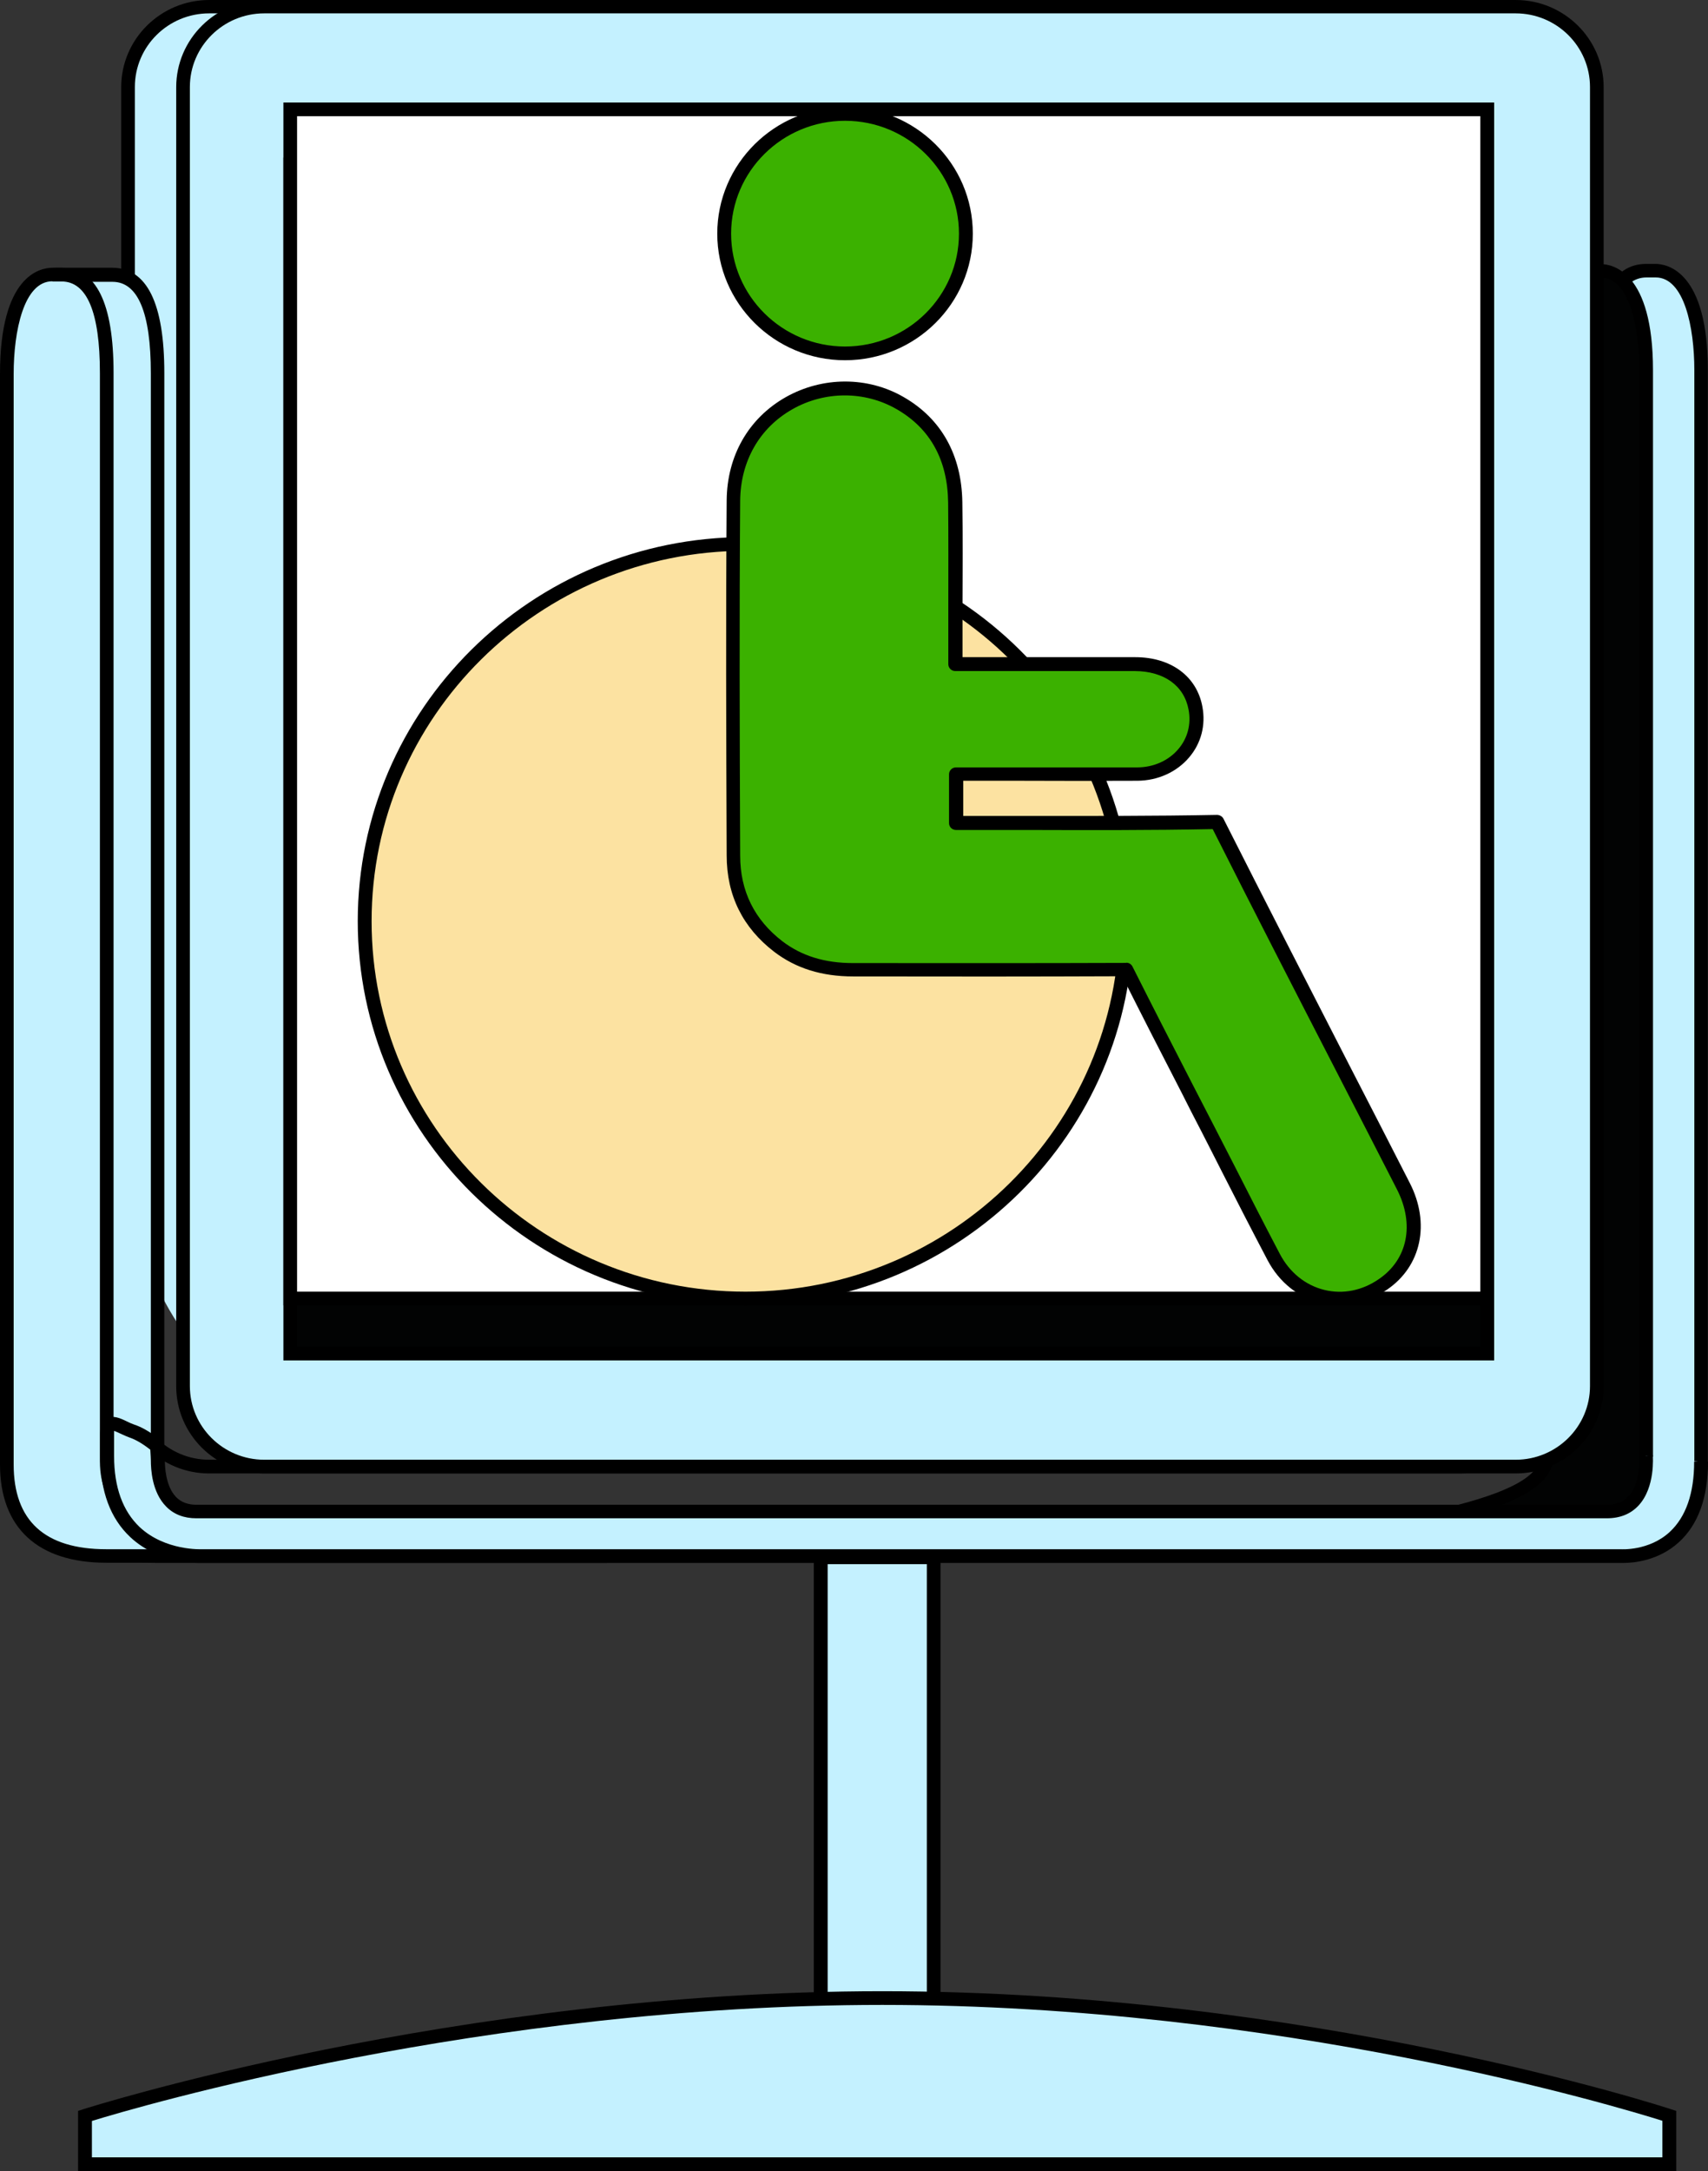
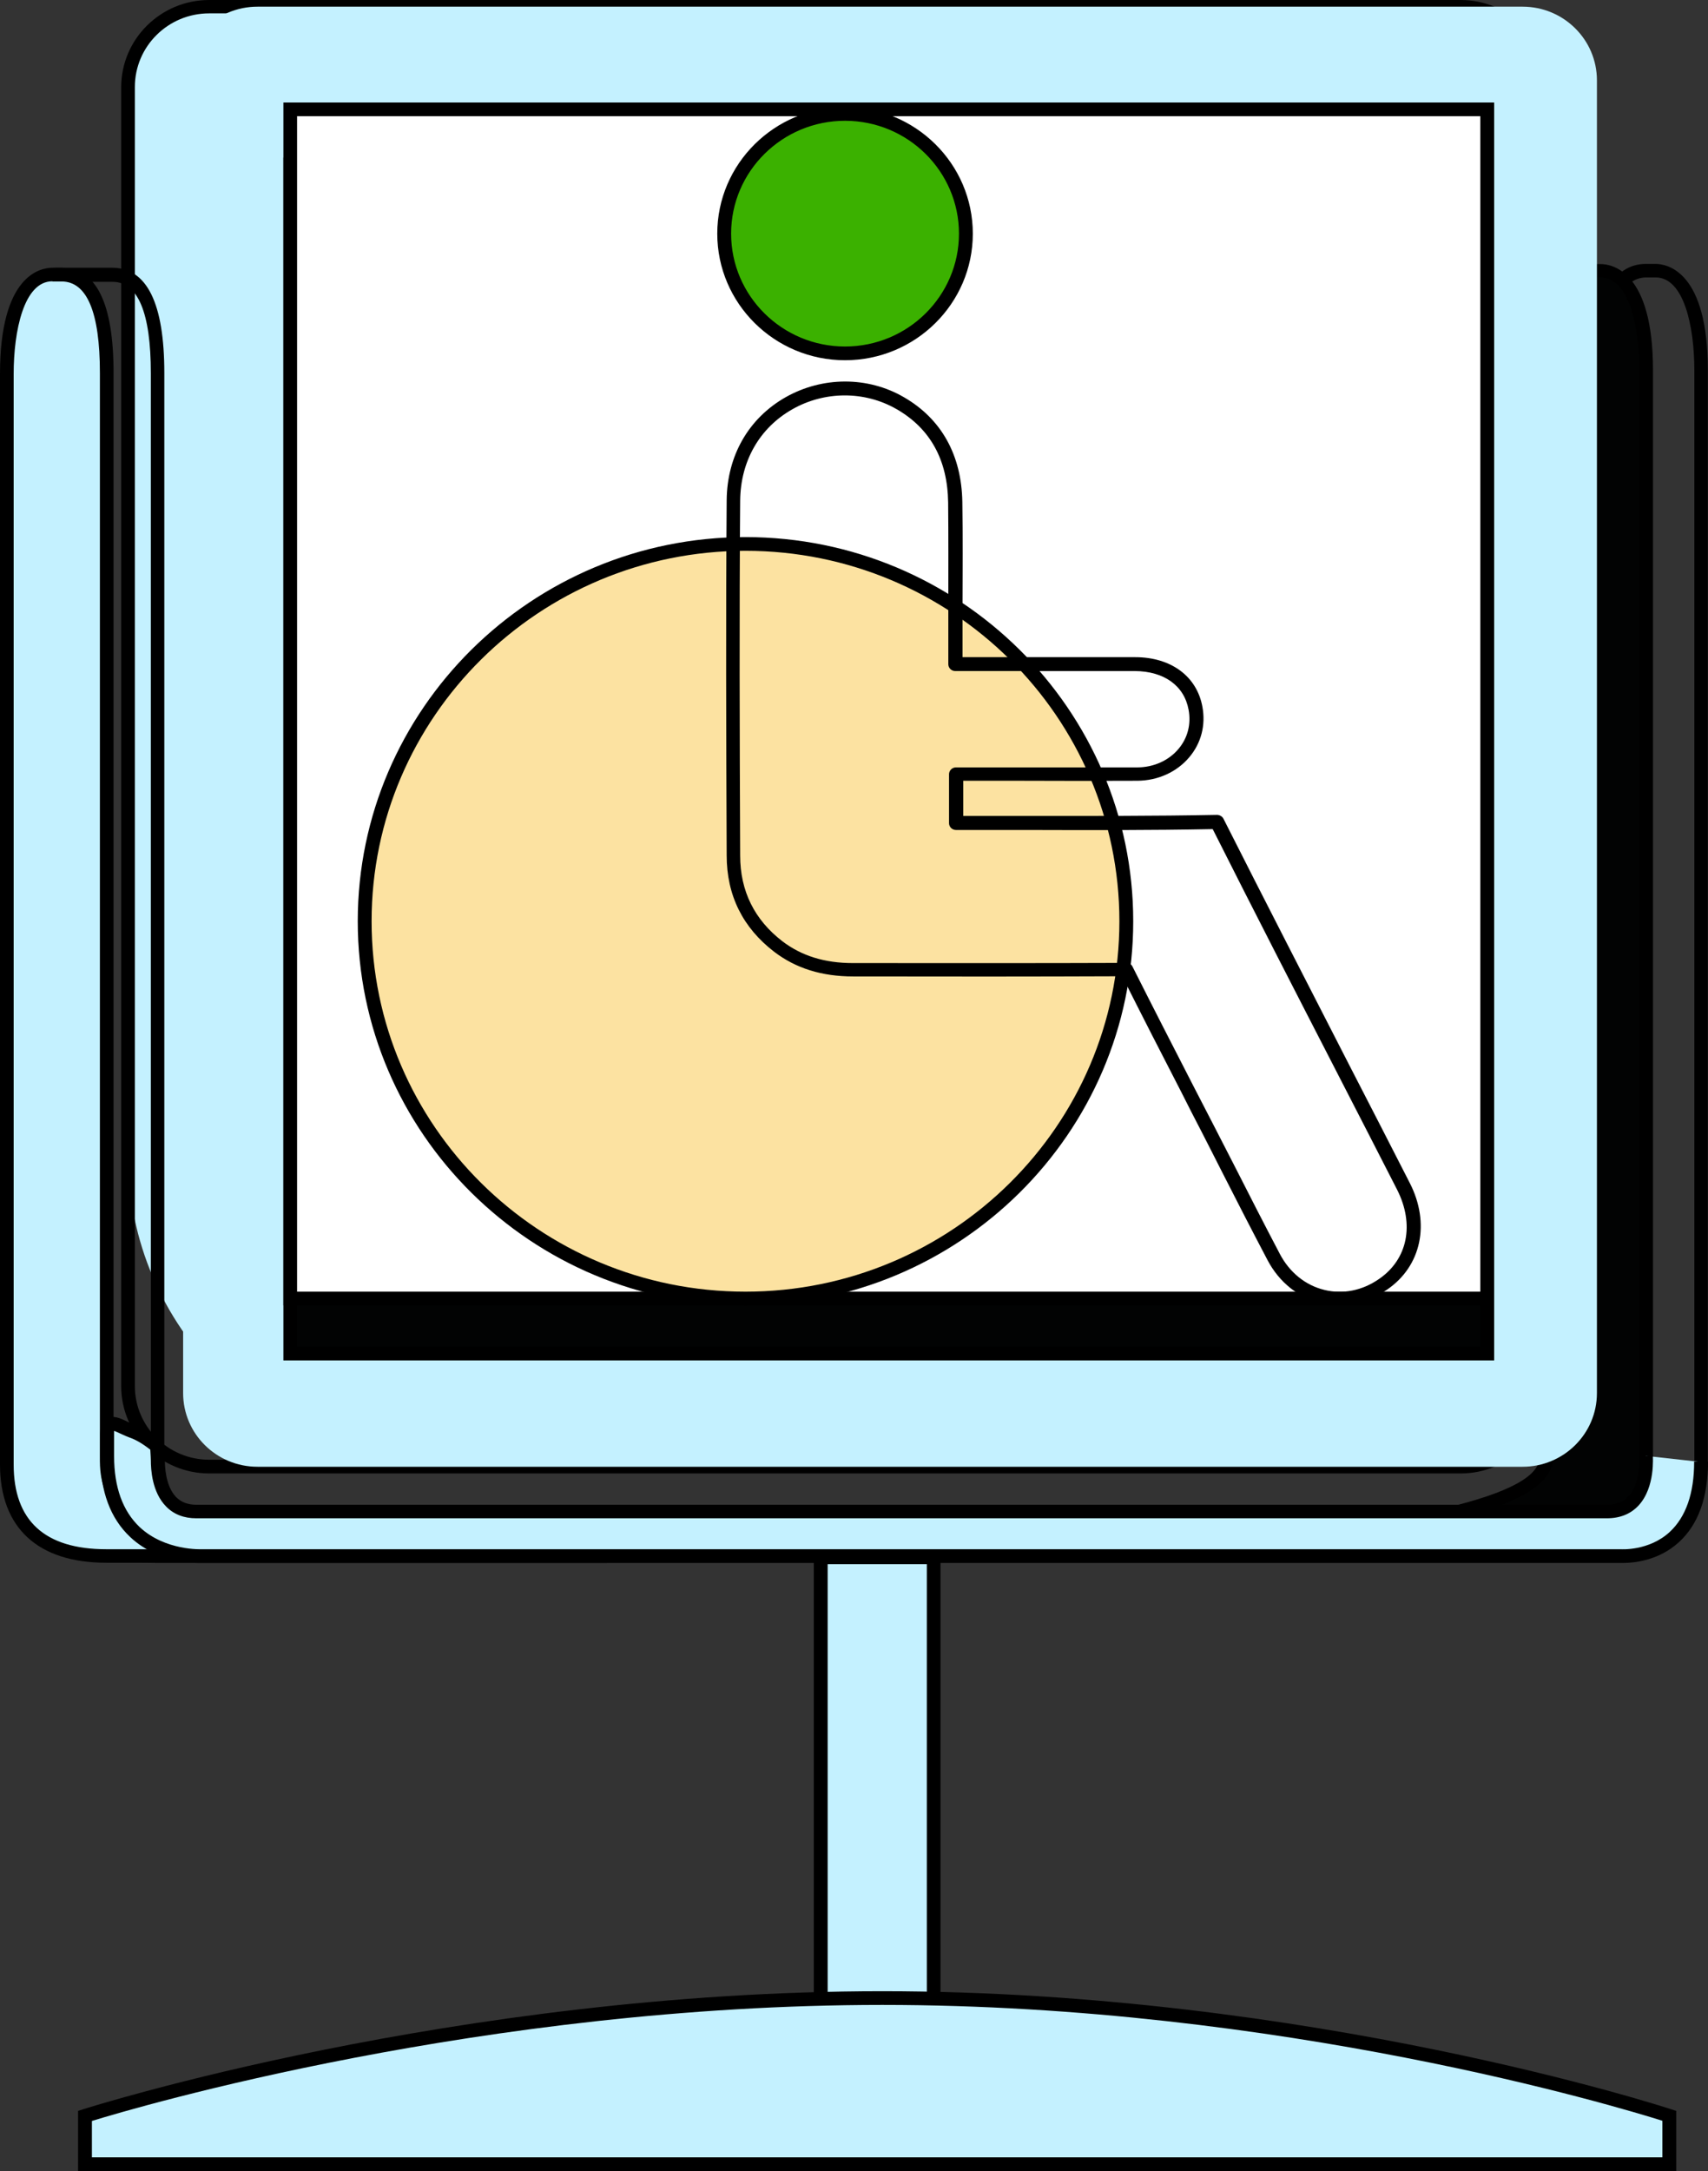
<svg xmlns="http://www.w3.org/2000/svg" width="96" height="122" viewBox="0 0 96 122" fill="none">
  <rect x="0" y="0" width="96" height="122" fill="#333333" stroke="none" />
-   <path d="M90.026 87.235H71.015C75.633 86.474 89.996 84.261 89.996 80.783V20.747C89.996 17.269 90.744 15.224 92.529 15.224H93.038C94.325 15.224 95.601 16.736 95.601 20.816V82.048C95.601 85.525 93.526 87.235 90.016 87.235H90.026Z" fill="#C4F1FF" />
  <path d="M90.026 87.61H71.015L70.955 86.85L71.544 86.751C83.533 84.785 89.607 82.779 89.607 80.774V20.737C89.607 16.815 90.594 14.829 92.529 14.829H93.038C93.726 14.829 95.99 15.264 95.99 20.796V82.028C95.99 85.624 93.866 87.6 90.016 87.6L90.026 87.61ZM75.533 86.84H90.026C92.4 86.84 95.232 86.01 95.232 82.028V20.796C95.232 18.396 94.664 15.59 93.058 15.59H92.549C91.123 15.59 90.395 17.319 90.395 20.727V80.764C90.395 83.54 83.393 85.397 75.543 86.83L75.533 86.84Z" fill="black" />
  <path d="M86.934 87.235H67.923C72.541 86.474 86.904 85.377 86.904 81.9V20.747C86.904 17.269 87.652 15.224 89.437 15.224H89.946C91.233 15.224 92.509 16.736 92.509 20.816V82.097C92.509 85.575 90.435 87.245 86.924 87.245L86.934 87.235Z" fill="#020303" />
  <path d="M86.934 87.61H67.923L67.864 86.849C68.701 86.711 69.838 86.563 71.165 86.395C76.531 85.704 86.525 84.409 86.525 81.9V20.747C86.525 16.825 87.512 14.839 89.447 14.839H89.956C90.644 14.839 92.908 15.274 92.908 20.806V82.088C92.908 85.654 90.784 87.61 86.934 87.61V87.61ZM73.599 86.84H86.934C90.385 86.84 92.14 85.239 92.14 82.078V20.796C92.14 18.395 91.572 15.59 89.966 15.59H89.457C88.031 15.59 87.303 17.319 87.303 20.727V81.88C87.303 84.547 81.069 85.802 73.609 86.83L73.599 86.84Z" fill="black" />
  <path d="M69.031 82.423L24.846 82.423C15.111 82.423 7.201 74.599 7.201 64.947L7.201 4.515C7.201 2.233 9.077 0.375 11.381 0.375L69.031 0.375C78.765 0.375 86.675 8.2 86.675 17.852L86.675 64.947C86.675 74.589 78.775 82.423 69.031 82.423Z" fill="#C4F1FF" />
  <path d="M82.096 82.799H11.759C9.027 82.799 6.812 80.596 6.812 77.899V4.9C6.812 2.193 9.036 0 11.759 0H82.096C84.829 0 87.043 2.203 87.043 4.9V77.899C87.043 80.606 84.819 82.799 82.096 82.799ZM11.759 0.751C9.455 0.751 7.58 2.598 7.58 4.89V77.889C7.58 80.171 9.455 82.028 11.759 82.028H82.096C84.4 82.028 86.275 80.181 86.275 77.889V4.89C86.275 2.608 84.41 0.751 82.096 0.751H11.759Z" fill="black" />
  <path d="M14.473 82.423L85.578 82.423C87.885 82.423 89.757 80.57 89.757 78.284L89.757 4.515C89.757 2.229 87.885 0.375 85.578 0.375L14.473 0.375C12.164 0.375 10.293 2.229 10.293 4.515L10.293 78.284C10.293 80.57 12.164 82.423 14.473 82.423Z" fill="#C4F1FF" />
-   <path d="M85.188 82.799H14.851C12.118 82.799 9.904 80.596 9.904 77.899V4.9C9.904 2.193 12.129 0 14.851 0H85.188C87.921 0 90.135 2.203 90.135 4.9V77.899C90.135 80.606 87.911 82.799 85.188 82.799ZM14.851 0.751C12.547 0.751 10.672 2.608 10.672 4.89V77.889C10.672 80.171 12.547 82.028 14.851 82.028H85.188C87.492 82.028 89.367 80.171 89.367 77.889V4.89C89.367 2.608 87.492 0.751 85.188 0.751H14.851Z" fill="black" />
  <path d="M16.308 76.061L83.593 76.061L83.593 9.237L16.308 9.237L16.308 76.061Z" fill="#020303" />
  <path d="M83.981 76.447H15.928V8.852H83.981V76.447ZM16.697 75.676H83.203V9.623H16.697V75.676Z" fill="black" />
  <path d="M16.308 72.969L83.593 72.969L83.593 6.145L16.308 6.145L16.308 72.969Z" fill="white" />
  <path d="M83.981 73.354H15.928V5.76H83.981V73.354ZM16.697 72.584H83.203V6.53H16.697V72.584Z" fill="black" />
  <path d="M41.901 72.969C53.722 72.969 63.305 63.477 63.305 51.768C63.305 40.059 53.722 30.567 41.901 30.567C30.08 30.567 20.497 40.059 20.497 51.768C20.497 63.477 30.08 72.969 41.901 72.969Z" fill="#FCE2A1" />
  <path d="M41.901 73.354C29.882 73.354 20.108 63.672 20.108 51.768C20.108 39.863 29.882 30.181 41.901 30.181C53.92 30.181 63.694 39.863 63.694 51.768C63.694 63.672 53.92 73.354 41.901 73.354ZM41.901 30.952C30.311 30.952 20.886 40.288 20.886 51.768C20.886 63.248 30.311 72.584 41.901 72.584C53.491 72.584 62.916 63.248 62.916 51.768C62.916 40.288 53.491 30.952 41.901 30.952Z" fill="black" />
-   <path d="M53.69 37.324C54.039 37.324 54.319 37.324 54.588 37.324C57.65 37.324 60.722 37.324 63.784 37.324C65.619 37.324 66.906 38.292 67.185 39.814C67.544 41.77 66.038 43.499 63.913 43.509C60.782 43.529 57.64 43.509 54.508 43.509C54.259 43.509 54.009 43.509 53.73 43.509V46.255C54.019 46.255 54.269 46.255 54.528 46.255C59.146 46.255 63.774 46.295 68.392 46.196C71.843 53.042 75.374 59.849 78.865 66.666C79.952 68.78 79.483 70.963 77.728 72.179C75.573 73.651 72.83 72.979 71.584 70.627C70.317 68.227 69.1 65.806 67.863 63.386C66.337 60.412 64.801 57.458 63.305 54.465C58.188 54.495 53.062 54.485 47.945 54.475C46.409 54.475 44.983 54.119 43.746 53.171C42.05 51.877 41.222 50.138 41.222 48.063C41.193 41.414 41.173 34.766 41.222 28.117C41.262 22.9 46.718 20.411 50.588 22.643C52.703 23.859 53.65 25.835 53.68 28.215C53.72 30.972 53.68 33.728 53.68 36.484C53.68 36.731 53.68 36.978 53.68 37.304L53.69 37.324Z" fill="#3BB100" />
  <path d="M75.294 73.354C74.945 73.354 74.596 73.315 74.247 73.226C72.97 72.909 71.903 72.06 71.245 70.815C70.377 69.165 69.509 67.476 68.681 65.846C68.292 65.085 67.913 64.325 67.524 63.574C67.145 62.843 66.766 62.111 66.397 61.37C65.3 59.246 64.173 57.043 63.076 54.86C58.109 54.88 53.072 54.88 48.194 54.87H47.955C46.19 54.87 44.733 54.415 43.517 53.487C41.751 52.133 40.844 50.316 40.844 48.073C40.814 41.019 40.794 34.647 40.844 28.117C40.864 25.617 42.07 23.503 44.165 22.317C46.23 21.152 48.773 21.142 50.798 22.317C52.912 23.533 54.049 25.578 54.089 28.215C54.119 30.142 54.109 32.098 54.099 33.995C54.099 34.825 54.099 35.664 54.099 36.494V36.929H57.371C59.515 36.929 61.659 36.929 63.804 36.929C65.819 36.929 67.275 38.006 67.584 39.725C67.773 40.752 67.514 41.76 66.846 42.55C66.148 43.38 65.091 43.864 63.934 43.874C61.729 43.884 59.485 43.884 57.311 43.874C56.383 43.874 55.456 43.874 54.528 43.874H54.139V45.85H54.548C55.615 45.85 56.692 45.85 57.76 45.85C61.251 45.85 64.861 45.86 68.402 45.791C68.541 45.791 68.691 45.87 68.761 45.998C71.115 50.661 73.549 55.384 75.892 59.958C77.01 62.131 78.127 64.295 79.234 66.468C80.401 68.74 79.892 71.151 77.967 72.465C77.149 73.028 76.231 73.315 75.314 73.315L75.294 73.354ZM63.305 54.099C63.455 54.099 63.584 54.178 63.654 54.317C64.781 56.559 65.948 58.831 67.075 61.025C67.454 61.756 67.833 62.487 68.212 63.228C68.601 63.989 68.99 64.749 69.379 65.5C70.207 67.13 71.065 68.81 71.933 70.46C72.481 71.507 73.379 72.228 74.436 72.485C75.474 72.742 76.571 72.524 77.508 71.872C79.124 70.766 79.513 68.8 78.526 66.853C77.418 64.68 76.301 62.517 75.184 60.343C72.87 55.848 70.477 51.195 68.162 46.591C64.682 46.66 61.161 46.65 57.74 46.64C56.672 46.64 55.595 46.64 54.528 46.64H53.73C53.521 46.64 53.341 46.472 53.341 46.255V43.509C53.341 43.301 53.511 43.123 53.73 43.123H54.508C55.436 43.123 56.363 43.123 57.291 43.123C59.465 43.123 61.699 43.123 63.914 43.123C64.841 43.123 65.689 42.738 66.237 42.086C66.756 41.474 66.956 40.693 66.806 39.883C66.557 38.529 65.43 37.719 63.784 37.709C61.639 37.709 59.495 37.709 57.351 37.709H53.69C53.481 37.709 53.301 37.541 53.301 37.324V36.504C53.301 35.674 53.301 34.835 53.301 34.005C53.301 32.118 53.311 30.162 53.291 28.235C53.261 25.844 52.284 24.076 50.389 22.989C48.603 21.962 46.359 21.962 44.534 22.999C42.689 24.046 41.622 25.914 41.602 28.136C41.552 34.667 41.572 41.029 41.602 48.083C41.602 50.078 42.41 51.689 43.975 52.894C45.053 53.714 46.349 54.119 47.935 54.119H48.175C53.132 54.119 58.258 54.129 63.295 54.109L63.305 54.099Z" fill="black" />
  <path d="M47.496 19.858C51.248 19.858 54.289 16.846 54.289 13.13C54.289 9.414 51.248 6.402 47.496 6.402C43.745 6.402 40.704 9.414 40.704 13.13C40.704 16.846 43.745 19.858 47.496 19.858Z" fill="#3BB100" />
  <path d="M47.496 20.243C43.536 20.243 40.315 17.052 40.315 13.13C40.315 9.208 43.536 6.017 47.496 6.017C51.456 6.017 54.678 9.208 54.678 13.13C54.678 17.052 51.456 20.243 47.496 20.243ZM47.496 6.787C43.965 6.787 41.093 9.632 41.093 13.13C41.093 16.627 43.965 19.472 47.496 19.472C51.027 19.472 53.9 16.627 53.9 13.13C53.9 9.632 51.027 6.787 47.496 6.787Z" fill="black" />
-   <path d="M8.827 87.442H34.102C29.484 86.681 4.159 89.023 8.857 82.108V20.954C8.857 17.477 8.109 15.432 6.324 15.432H3.142C1.855 15.422 3.252 16.943 3.252 21.023V82.305C3.252 85.782 5.326 87.452 8.837 87.452L8.827 87.442Z" fill="#C4F1FF" />
  <path d="M34.101 87.827H8.827C4.977 87.827 2.853 85.862 2.853 82.305V21.023C2.853 19.215 2.573 17.911 2.384 17.042C2.204 16.192 2.095 15.688 2.384 15.333C2.623 15.046 3.012 15.046 3.132 15.046H6.314C8.259 15.056 9.236 17.042 9.236 20.964V82.236L9.166 82.335C8.638 83.105 8.518 83.737 8.807 84.271C10.233 86.919 20.646 86.899 27.538 86.889C30.581 86.889 32.974 86.889 34.161 87.077L34.101 87.837V87.827ZM2.982 15.827C2.943 15.975 3.052 16.459 3.142 16.884C3.331 17.783 3.631 19.136 3.631 21.023V82.305C3.631 85.466 5.376 87.067 8.837 87.067H13.764C10.852 86.632 8.827 85.891 8.139 84.626C7.73 83.866 7.84 82.987 8.478 82.008V20.974C8.478 17.566 7.75 15.837 6.324 15.837H3.142C3.062 15.827 3.012 15.837 2.992 15.837L2.982 15.827Z" fill="black" />
  <path d="M5.964 87.432H13.963C9.346 86.672 5.984 85.575 5.984 82.098V20.944C5.984 17.467 5.236 15.422 3.451 15.422H2.942C1.656 15.422 0.379 16.933 0.379 21.014V82.295C0.379 85.773 2.454 87.442 5.964 87.442V87.432Z" fill="#C4F1FF" />
  <path d="M13.974 87.817H5.974C2.125 87.817 0 85.852 0 82.295V21.013C0 15.471 2.254 15.046 2.952 15.046H3.461C5.406 15.046 6.383 17.032 6.383 20.954V82.107C6.383 85.18 9.316 86.286 14.034 87.067L13.974 87.827V87.817ZM2.942 15.807C1.337 15.807 0.768 18.613 0.768 21.013V82.295C0.768 85.456 2.514 87.057 5.974 87.057H10.343C7.66 86.276 5.615 84.933 5.615 82.107V20.954C5.615 17.546 4.887 15.817 3.461 15.817H2.952L2.942 15.807Z" fill="black" />
  <path d="M92.509 81.811C92.509 81.811 92.788 84.943 90.315 84.943C88.26 84.943 84.54 84.943 84.54 84.943H11.031C8.947 84.943 8.857 82.621 8.867 82.058C8.867 81.979 8.827 81.287 8.827 81.287C8.827 81.287 8.129 80.665 7.411 80.428C6.782 80.221 6.014 79.539 6.014 80.566C6.014 80.863 6.014 81.525 6.014 81.841C6.014 87.768 11.37 87.452 11.37 87.452H91.083C91.083 87.452 95.611 87.828 95.611 82.157" fill="#C4F1FF" />
  <path d="M91.252 87.828C91.163 87.828 91.093 87.828 91.063 87.828H11.37C11.3 87.828 8.997 87.946 7.321 86.375C6.204 85.328 5.635 83.797 5.635 81.831C5.635 81.673 5.635 81.416 5.635 81.169C5.635 80.932 5.635 80.695 5.635 80.556C5.635 80.398 5.635 79.934 5.984 79.717C6.343 79.499 6.762 79.697 7.131 79.875C7.271 79.944 7.421 80.013 7.54 80.052C8.328 80.309 9.066 80.961 9.096 80.991L9.216 81.1V81.258C9.236 81.475 9.266 81.969 9.266 82.058C9.266 82.384 9.296 83.51 9.904 84.133C10.193 84.419 10.562 84.558 11.041 84.558H84.55C84.55 84.558 88.27 84.558 90.325 84.558C90.843 84.558 91.242 84.399 91.532 84.083C92.25 83.313 92.13 81.86 92.13 81.841L92.898 81.771C92.898 81.841 93.048 83.569 92.1 84.597C91.651 85.081 91.053 85.318 90.315 85.318C88.26 85.318 84.54 85.318 84.54 85.318H11.031C10.343 85.318 9.774 85.101 9.346 84.666C8.538 83.856 8.478 82.562 8.478 82.048C8.478 82.008 8.468 81.742 8.448 81.465C8.238 81.297 7.76 80.942 7.291 80.784C7.121 80.724 6.952 80.645 6.782 80.566C6.673 80.517 6.513 80.438 6.413 80.408C6.413 80.448 6.413 80.497 6.413 80.556C6.413 80.704 6.413 80.942 6.413 81.179C6.413 81.426 6.413 81.673 6.413 81.831C6.413 83.579 6.902 84.913 7.849 85.812C9.286 87.156 11.33 87.057 11.35 87.057H91.113C91.113 87.057 92.679 87.165 93.846 86.089C94.753 85.249 95.222 83.925 95.222 82.137H96C96 84.152 95.451 85.674 94.364 86.662C93.207 87.719 91.791 87.828 91.252 87.828V87.828Z" fill="black" />
  <path d="M46.14 117.238H52.483L52.483 87.521H46.14V117.238Z" fill="#C4F1FF" />
  <path d="M52.862 117.614H45.741V87.126H52.862V117.614ZM46.519 116.843H52.094V87.897H46.519V116.843Z" fill="black" />
  <path d="M4.778 118.898C4.778 118.898 25.354 112.279 49.591 112.279C73.828 112.279 93.826 118.898 93.826 118.898V121.615H4.778V118.898Z" fill="#C4F1FF" />
  <path d="M94.215 122H4.388V118.621L4.658 118.533C4.867 118.463 25.573 111.894 49.591 111.894C73.608 111.894 93.746 118.463 93.945 118.533L94.215 118.621V122ZM5.166 121.23H93.437V119.175C90.993 118.404 71.983 112.664 49.591 112.664C27.199 112.664 7.66 118.414 5.166 119.185V121.239V121.23Z" fill="black" />
</svg>